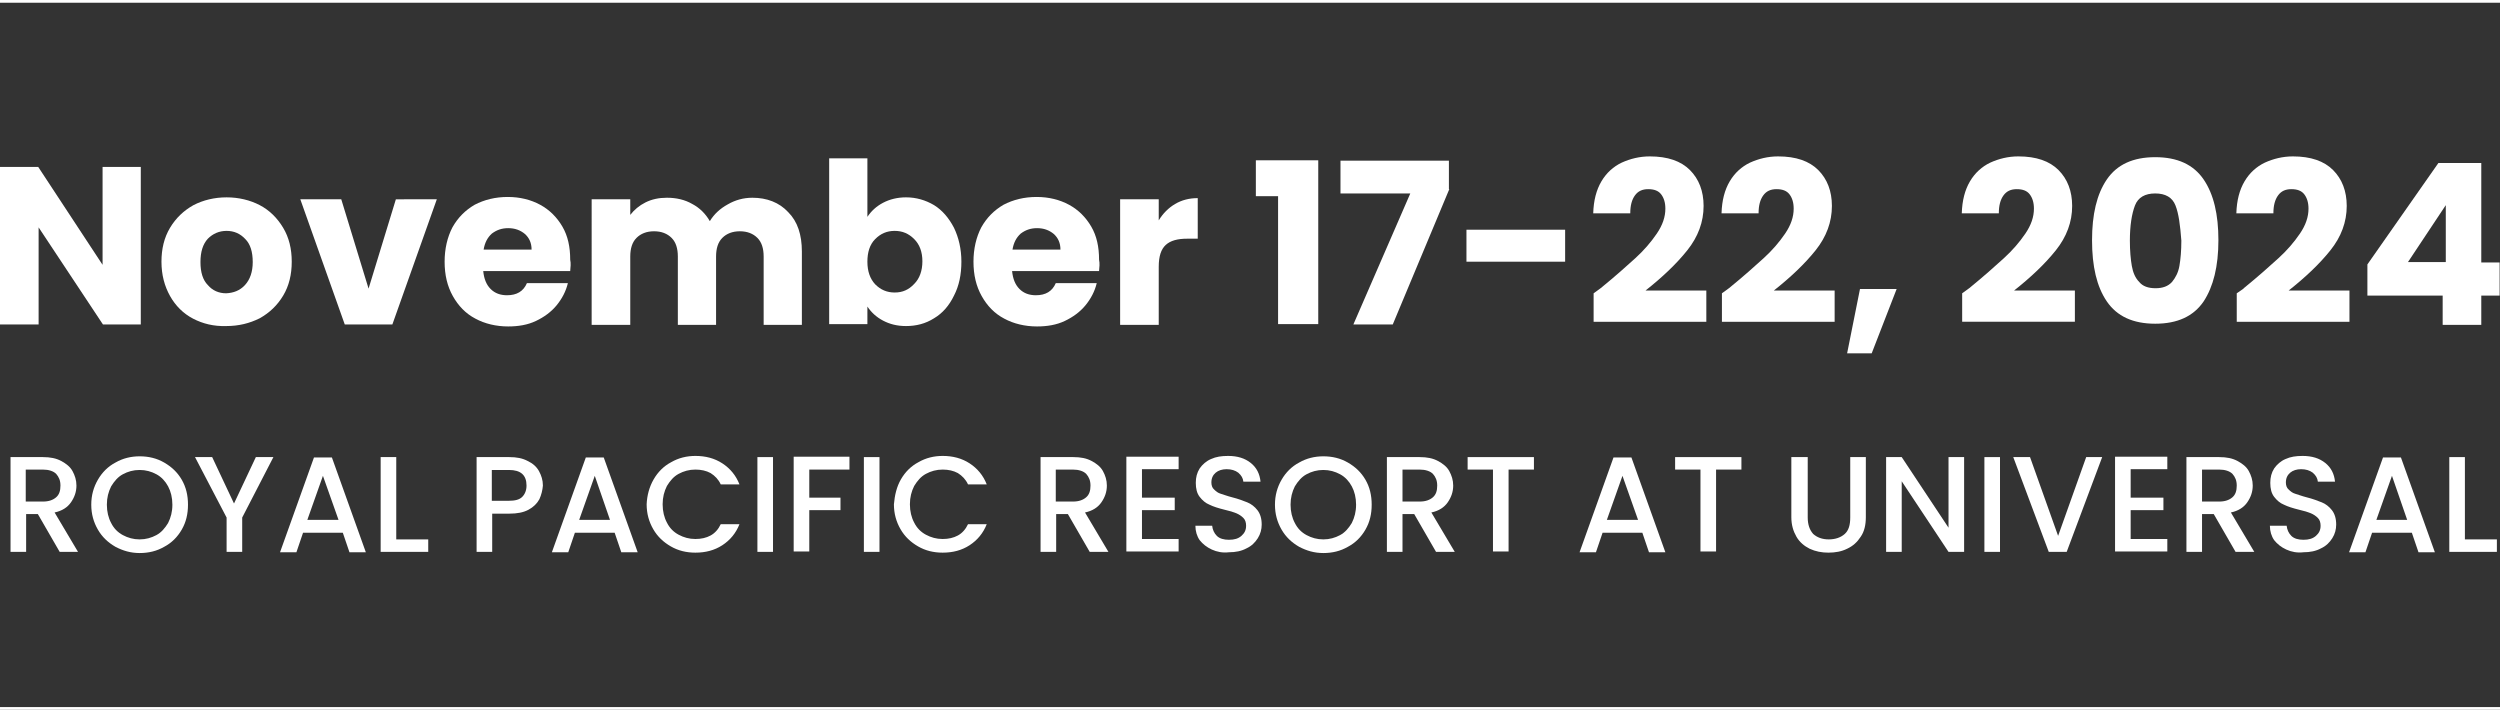
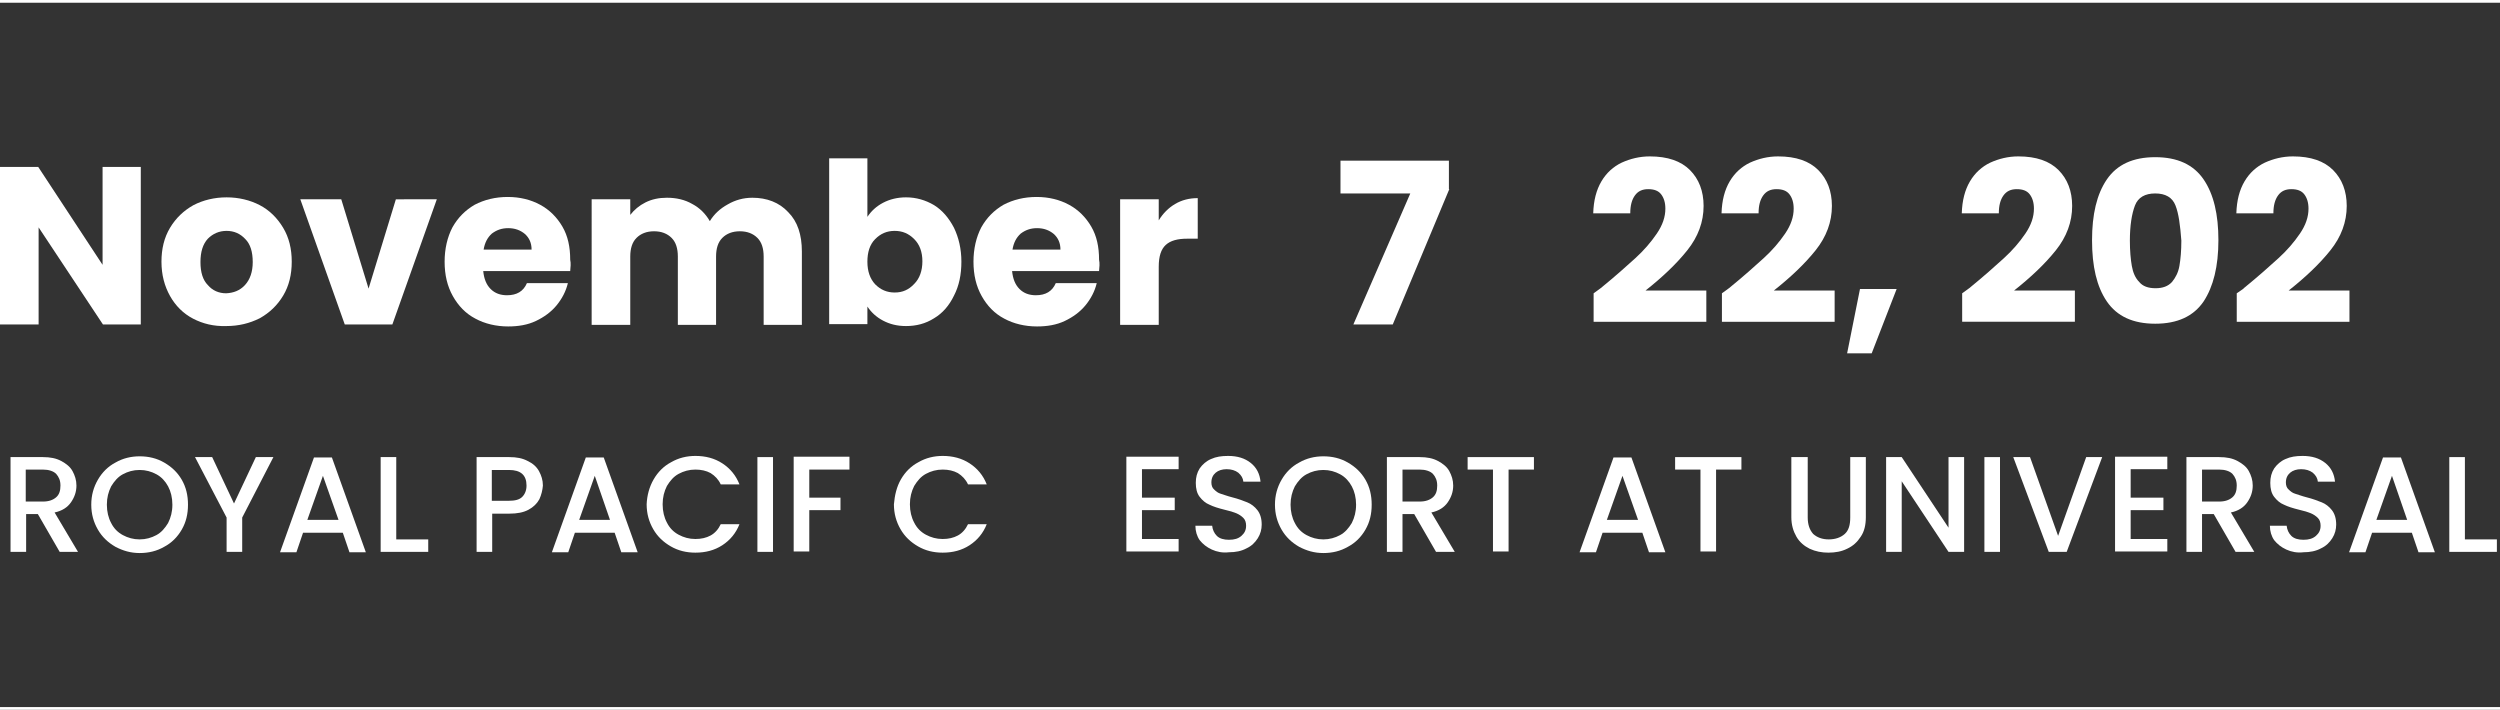
<svg xmlns="http://www.w3.org/2000/svg" version="1.1" id="Layer_1" x="0px" y="0px" viewBox="0 0 641 182" style="enable-background:new 0 0 641 182;" xml:space="preserve">
  <rect x="0" y="0" width="641" height="182" fill="#333333" stroke="none" />
  <style type="text/css">
	.st0{fill:#FFFFFF;}
	.st1{fill:none;stroke:#FFFFFF;stroke-miterlimit:10;}
</style>
  <g>
    <g>
      <g>
        <g>
          <path class="st0" d="M36.2,83.2h-9.8L9.9,58.3v24.9H0V42.8h9.8l16.5,25.1V42.8h9.8V83.2z" />
          <path class="st0" d="M49.5,81.7c-2.5-1.3-4.5-3.3-5.9-5.8c-1.4-2.5-2.2-5.4-2.2-8.8c0-3.3,0.7-6.2,2.2-8.7      c1.5-2.5,3.5-4.4,6-5.8c2.5-1.3,5.4-2,8.5-2c3.1,0,6,0.7,8.5,2c2.5,1.3,4.5,3.3,6,5.8c1.5,2.5,2.2,5.4,2.2,8.7      c0,3.3-0.7,6.2-2.2,8.7c-1.5,2.5-3.5,4.4-6,5.8c-2.6,1.3-5.4,2-8.6,2C54.8,83.7,52,83,49.5,81.7z M62.8,73.1      c1.3-1.4,2-3.4,2-5.9c0-2.6-0.6-4.6-1.9-5.9c-1.3-1.4-2.9-2.1-4.8-2.1c-1.9,0-3.5,0.7-4.8,2c-1.3,1.4-1.9,3.4-1.9,6      c0,2.6,0.6,4.6,1.9,5.9c1.2,1.4,2.8,2.1,4.7,2.1C59.9,75.1,61.5,74.5,62.8,73.1z" />
          <path class="st0" d="M94.5,74l7-22.9H112l-11.4,32.1H88.4L77,51.1h10.5L94.5,74z" />
          <path class="st0" d="M146.2,69.5h-22.3c0.2,2,0.8,3.5,1.9,4.6c1.1,1.1,2.5,1.6,4.2,1.6c2.5,0,4.2-1,5.1-3.1h10.5      c-0.5,2.1-1.5,4-2.9,5.7c-1.4,1.7-3.2,3-5.3,4c-2.1,1-4.5,1.4-7.1,1.4c-3.1,0-6-0.7-8.4-2c-2.5-1.3-4.4-3.3-5.8-5.8      c-1.4-2.5-2.1-5.4-2.1-8.8c0-3.3,0.7-6.3,2-8.8c1.4-2.5,3.3-4.4,5.7-5.8c2.5-1.3,5.3-2,8.5-2c3.1,0,5.9,0.7,8.3,2      c2.4,1.3,4.3,3.2,5.7,5.6c1.4,2.4,2,5.2,2,8.5C146.4,67.5,146.3,68.5,146.2,69.5z M136.3,64c0-1.7-0.6-3-1.7-4      c-1.2-1-2.6-1.5-4.3-1.5c-1.7,0-3,0.5-4.2,1.4c-1.1,1-1.8,2.3-2.1,4.1H136.3z" />
          <path class="st0" d="M202.1,54.4c2.4,2.4,3.5,5.8,3.5,10.1v18.8h-9.8V65.8c0-2.1-0.5-3.7-1.6-4.8c-1.1-1.1-2.6-1.7-4.5-1.7      c-1.9,0-3.4,0.6-4.5,1.7c-1.1,1.1-1.6,2.7-1.6,4.8v17.5h-9.8V65.8c0-2.1-0.5-3.7-1.6-4.8c-1.1-1.1-2.6-1.7-4.5-1.7      c-1.9,0-3.4,0.6-4.5,1.7c-1.1,1.1-1.6,2.7-1.6,4.8v17.5h-9.9V51.1h9.9v4c1-1.3,2.3-2.4,3.9-3.2c1.6-0.8,3.4-1.2,5.5-1.2      c2.4,0,4.6,0.5,6.5,1.6c1.9,1,3.4,2.5,4.5,4.4c1.1-1.8,2.6-3.2,4.6-4.3c1.9-1.1,4-1.7,6.3-1.7C196.6,50.7,199.8,51.9,202.1,54.4      z" />
          <path class="st0" d="M226.4,52c1.7-0.9,3.7-1.4,5.9-1.4c2.6,0,5,0.7,7.2,2c2.1,1.3,3.8,3.3,5.1,5.8c1.2,2.5,1.9,5.4,1.9,8.7      c0,3.3-0.6,6.2-1.9,8.7c-1.2,2.5-2.9,4.5-5.1,5.8c-2.2,1.4-4.6,2-7.2,2c-2.3,0-4.2-0.5-5.9-1.4c-1.7-0.9-3-2.1-4-3.6v4.5h-9.8      V40.6h9.8v15C223.4,54.1,224.7,52.9,226.4,52z M234.4,61.3c-1.4-1.4-3-2.1-5-2.1c-2,0-3.6,0.7-5,2.1c-1.4,1.4-2,3.4-2,5.8      c0,2.5,0.7,4.4,2,5.8c1.4,1.4,3,2.1,5,2.1c2,0,3.6-0.7,5-2.2c1.4-1.4,2.1-3.4,2.1-5.8C236.5,64.6,235.8,62.7,234.4,61.3z" />
          <path class="st0" d="M281.8,69.5h-22.3c0.2,2,0.8,3.5,1.9,4.6c1.1,1.1,2.5,1.6,4.2,1.6c2.5,0,4.2-1,5.1-3.1h10.5      c-0.5,2.1-1.5,4-2.9,5.7c-1.4,1.7-3.2,3-5.3,4c-2.1,1-4.5,1.4-7.1,1.4c-3.1,0-6-0.7-8.4-2c-2.5-1.3-4.4-3.3-5.8-5.8      c-1.4-2.5-2.1-5.4-2.1-8.8c0-3.3,0.7-6.3,2-8.8c1.4-2.5,3.3-4.4,5.7-5.8c2.5-1.3,5.3-2,8.5-2c3.1,0,5.9,0.7,8.3,2      c2.4,1.3,4.3,3.2,5.7,5.6c1.4,2.4,2,5.2,2,8.5C282,67.5,281.9,68.5,281.8,69.5z M271.9,64c0-1.7-0.6-3-1.7-4      c-1.2-1-2.6-1.5-4.3-1.5c-1.7,0-3,0.5-4.2,1.4c-1.1,1-1.8,2.3-2.1,4.1H271.9z" />
          <path class="st0" d="M301.3,52.3c1.7-1,3.6-1.5,5.8-1.5v10.4h-2.7c-2.5,0-4.3,0.5-5.5,1.6c-1.2,1.1-1.8,2.9-1.8,5.6v14.9h-9.9      V51.1h9.9v5.4C298.2,54.7,299.6,53.3,301.3,52.3z" />
-           <path class="st0" d="M322,50.3v-9.2h16v42h-10.3V50.3H322z" />
          <path class="st0" d="M371.6,48.5l-14.5,34.7H347l14.6-33.6h-17.9v-8.4h27.8V48.5z" />
-           <path class="st0" d="M401.3,58.9v8.2h-25.3v-8.2H401.3z" />
          <path class="st0" d="M410.4,73.9c3.8-3.1,6.7-5.7,8.9-7.7c2.2-2,4-4.1,5.5-6.3c1.5-2.2,2.2-4.3,2.2-6.4c0-1.6-0.4-2.8-1.1-3.7      c-0.7-0.9-1.8-1.3-3.3-1.3c-1.5,0-2.6,0.5-3.4,1.6s-1.2,2.6-1.2,4.6h-9.5c0.1-3.3,0.8-6,2.1-8.2c1.3-2.2,3.1-3.8,5.2-4.8      c2.2-1,4.6-1.6,7.2-1.6c4.6,0,8,1.2,10.3,3.5c2.3,2.3,3.5,5.4,3.5,9.2c0,4.1-1.4,7.9-4.2,11.4c-2.8,3.5-6.4,6.9-10.7,10.3h15.6      v8h-28.9v-7.3C409.9,74.3,410.5,73.8,410.4,73.9z" />
          <path class="st0" d="M443.3,73.9c3.8-3.1,6.7-5.7,8.9-7.7c2.2-2,4-4.1,5.5-6.3c1.5-2.2,2.2-4.3,2.2-6.4c0-1.6-0.4-2.8-1.1-3.7      c-0.7-0.9-1.8-1.3-3.3-1.3c-1.5,0-2.6,0.5-3.4,1.6c-0.8,1.1-1.2,2.6-1.2,4.6h-9.5c0.1-3.3,0.8-6,2.1-8.2      c1.3-2.2,3.1-3.8,5.2-4.8c2.2-1,4.6-1.6,7.2-1.6c4.6,0,8,1.2,10.3,3.5c2.3,2.3,3.5,5.4,3.5,9.2c0,4.1-1.4,7.9-4.2,11.4      c-2.8,3.5-6.4,6.9-10.7,10.3h15.6v8h-28.9v-7.3C442.8,74.3,443.4,73.8,443.3,73.9z" />
          <path class="st0" d="M486.3,74.1l-6.4,16.5h-6.3l3.3-16.5H486.3z" />
          <path class="st0" d="M504.9,73.9c3.8-3.1,6.7-5.7,8.9-7.7c2.2-2,4-4.1,5.5-6.3c1.5-2.2,2.2-4.3,2.2-6.4c0-1.6-0.4-2.8-1.1-3.7      c-0.7-0.9-1.8-1.3-3.3-1.3c-1.5,0-2.6,0.5-3.4,1.6c-0.8,1.1-1.2,2.6-1.2,4.6H503c0.1-3.3,0.8-6,2.1-8.2c1.3-2.2,3.1-3.8,5.2-4.8      c2.2-1,4.6-1.6,7.2-1.6c4.6,0,8,1.2,10.3,3.5c2.3,2.3,3.5,5.4,3.5,9.2c0,4.1-1.4,7.9-4.2,11.4c-2.8,3.5-6.4,6.9-10.7,10.3H532v8      h-28.9v-7.3C504.4,74.3,505,73.8,504.9,73.9z" />
          <path class="st0" d="M540.2,46c2.6-3.8,6.7-5.7,12.4-5.7c5.7,0,9.8,1.9,12.4,5.7c2.6,3.8,3.8,9,3.8,15.6      c0,6.7-1.3,11.9-3.8,15.7c-2.6,3.8-6.7,5.7-12.4,5.7c-5.7,0-9.8-1.9-12.4-5.7c-2.6-3.8-3.8-9-3.8-15.7      C536.4,55,537.6,49.8,540.2,46z M557.8,52.7c-0.8-2.1-2.6-3.1-5.2-3.1c-2.6,0-4.4,1-5.2,3.1c-0.8,2.1-1.3,5.1-1.3,9      c0,2.6,0.2,4.8,0.5,6.5c0.3,1.7,0.9,3.1,1.9,4.1c0.9,1.1,2.3,1.6,4.2,1.6c1.8,0,3.2-0.5,4.2-1.6c0.9-1.1,1.6-2.4,1.9-4.1      c0.3-1.7,0.5-3.9,0.5-6.5C559,57.7,558.6,54.7,557.8,52.7z" />
          <path class="st0" d="M575.3,73.9c3.8-3.1,6.7-5.7,8.9-7.7c2.2-2,4-4.1,5.5-6.3c1.5-2.2,2.2-4.3,2.2-6.4c0-1.6-0.4-2.8-1.1-3.7      c-0.7-0.9-1.8-1.3-3.3-1.3c-1.5,0-2.6,0.5-3.4,1.6c-0.8,1.1-1.2,2.6-1.2,4.6h-9.5c0.1-3.3,0.8-6,2.1-8.2      c1.3-2.2,3.1-3.8,5.2-4.8c2.2-1,4.6-1.6,7.2-1.6c4.6,0,8,1.2,10.3,3.5c2.3,2.3,3.5,5.4,3.5,9.2c0,4.1-1.4,7.9-4.2,11.4      c-2.8,3.5-6.4,6.9-10.7,10.3h15.6v8h-28.9v-7.3C574.9,74.3,575.5,73.8,575.3,73.9z" />
-           <path class="st0" d="M607,75.7v-7.9l18.2-26h11v25.5h4.7v8.5h-4.7v7.5h-9.9v-7.5H607z M627.1,52.6l-9.7,14.6h9.7V52.6z" />
        </g>
      </g>
      <g>
        <g>
          <path class="st0" d="M15.3,141.5l-5.6-9.7h-3v9.7h-4v-24.3H11c1.9,0,3.4,0.3,4.7,1c1.3,0.7,2.3,1.5,2.9,2.6c0.6,1.1,1,2.3,1,3.7      c0,1.6-0.5,3-1.4,4.3c-0.9,1.3-2.3,2.2-4.2,2.6l6,10.1H15.3z M6.6,128.6H11c1.5,0,2.6-0.4,3.4-1.1c0.8-0.7,1.1-1.7,1.1-3      c0-1.3-0.4-2.2-1.1-3c-0.7-0.7-1.9-1.1-3.4-1.1H6.6V128.6z" />
          <path class="st0" d="M29.6,140.2c-1.9-1.1-3.4-2.5-4.5-4.4c-1.1-1.9-1.7-4-1.7-6.4c0-2.4,0.6-4.5,1.7-6.4      c1.1-1.9,2.6-3.4,4.5-4.4c1.9-1.1,4-1.6,6.2-1.6c2.3,0,4.4,0.5,6.3,1.6c1.9,1.1,3.4,2.5,4.5,4.4c1.1,1.9,1.6,4,1.6,6.4      c0,2.4-0.5,4.5-1.6,6.4c-1.1,1.9-2.6,3.4-4.5,4.4c-1.9,1.1-4,1.6-6.3,1.6C33.5,141.8,31.5,141.2,29.6,140.2z M40.1,137.2      c1.3-0.7,2.2-1.8,3-3.1c0.7-1.4,1.1-2.9,1.1-4.7c0-1.8-0.4-3.4-1.1-4.7c-0.7-1.3-1.7-2.4-3-3.1c-1.3-0.7-2.7-1.1-4.3-1.1      s-3,0.4-4.3,1.1c-1.3,0.7-2.2,1.8-3,3.1c-0.7,1.4-1.1,2.9-1.1,4.7c0,1.8,0.4,3.4,1.1,4.7c0.7,1.4,1.7,2.4,3,3.1      c1.3,0.7,2.7,1.1,4.3,1.1S38.8,137.9,40.1,137.2z" />
          <path class="st0" d="M70.1,117.2l-8,15.5v8.8h-4v-8.8L50,117.2h4.4l5.6,11.9l5.6-11.9H70.1z" />
          <path class="st0" d="M87.9,136.6H77.7l-1.7,5h-4.2l8.7-24.3h4.6l8.7,24.3h-4.2L87.9,136.6z M86.8,133.3L82.8,122l-4,11.3H86.8z" />
          <path class="st0" d="M101.6,138.3h8.2v3.2H97.6v-24.3h4V138.3z" />
          <path class="st0" d="M138.3,128c-0.6,1.1-1.5,2-2.8,2.7c-1.3,0.7-2.9,1-4.9,1h-4.4v9.8h-4v-24.3h8.4c1.9,0,3.4,0.3,4.7,1      c1.3,0.6,2.3,1.5,2.9,2.6c0.6,1.1,1,2.3,1,3.7C139.1,125.7,138.8,126.9,138.3,128z M133.9,127.4c0.7-0.7,1.1-1.7,1.1-2.9      c0-2.7-1.5-4-4.5-4h-4.4v7.9h4.4C132.1,128.4,133.2,128.1,133.9,127.4z" />
          <path class="st0" d="M157.6,136.6h-10.2l-1.7,5h-4.2l8.7-24.3h4.6l8.7,24.3h-4.2L157.6,136.6z M156.4,133.3l-3.9-11.3l-4,11.3      H156.4z" />
          <path class="st0" d="M167.6,122.9c1.1-1.9,2.6-3.4,4.5-4.4c1.9-1.1,4-1.6,6.2-1.6c2.6,0,4.9,0.6,6.9,1.9c2,1.3,3.5,3.1,4.4,5.4      h-4.8c-0.6-1.3-1.5-2.2-2.6-2.9c-1.1-0.6-2.4-0.9-3.9-0.9c-1.6,0-3,0.4-4.3,1.1c-1.3,0.7-2.2,1.8-3,3.1      c-0.7,1.4-1.1,2.9-1.1,4.7c0,1.8,0.4,3.4,1.1,4.7c0.7,1.4,1.7,2.4,3,3.1c1.3,0.7,2.7,1.1,4.3,1.1c1.5,0,2.8-0.3,3.9-0.9      c1.1-0.6,2-1.6,2.6-2.9h4.8c-0.9,2.3-2.4,4.1-4.4,5.4c-2,1.3-4.3,1.9-6.9,1.9c-2.3,0-4.4-0.5-6.3-1.6c-1.9-1.1-3.4-2.5-4.5-4.4      c-1.1-1.9-1.7-4-1.7-6.4C165.9,127,166.5,124.8,167.6,122.9z" />
          <path class="st0" d="M198.2,117.2v24.3h-4v-24.3H198.2z" />
          <path class="st0" d="M217.8,117.2v3.2h-10.3v7.2h8v3.2h-8v10.6h-4v-24.3H217.8z" />
-           <path class="st0" d="M225.5,117.2v24.3h-4v-24.3H225.5z" />
          <path class="st0" d="M231,122.9c1.1-1.9,2.6-3.4,4.5-4.4c1.9-1.1,4-1.6,6.2-1.6c2.6,0,4.9,0.6,6.9,1.9c2,1.3,3.5,3.1,4.4,5.4      h-4.8c-0.6-1.3-1.5-2.2-2.6-2.9c-1.1-0.6-2.4-0.9-3.9-0.9c-1.6,0-3,0.4-4.3,1.1c-1.3,0.7-2.2,1.8-3,3.1      c-0.7,1.4-1.1,2.9-1.1,4.7c0,1.8,0.4,3.4,1.1,4.7c0.7,1.4,1.7,2.4,3,3.1c1.3,0.7,2.7,1.1,4.3,1.1c1.5,0,2.8-0.3,3.9-0.9      c1.1-0.6,2-1.6,2.6-2.9h4.8c-0.9,2.3-2.4,4.1-4.4,5.4c-2,1.3-4.3,1.9-6.9,1.9c-2.3,0-4.4-0.5-6.3-1.6c-1.9-1.1-3.4-2.5-4.5-4.4      c-1.1-1.9-1.7-4-1.7-6.4C229.4,127,229.9,124.8,231,122.9z" />
-           <path class="st0" d="M279.4,141.5l-5.6-9.7h-3v9.7h-4v-24.3h8.4c1.9,0,3.4,0.3,4.7,1c1.3,0.7,2.3,1.5,2.9,2.6      c0.6,1.1,1,2.3,1,3.7c0,1.6-0.5,3-1.4,4.3c-0.9,1.3-2.3,2.2-4.2,2.6l6,10.1H279.4z M270.7,128.6h4.4c1.5,0,2.6-0.4,3.4-1.1      c0.8-0.7,1.1-1.7,1.1-3c0-1.3-0.4-2.2-1.1-3c-0.7-0.7-1.9-1.1-3.4-1.1h-4.4V128.6z" />
          <path class="st0" d="M292.8,120.5v7.1h8.4v3.2h-8.4v7.4h9.4v3.2h-13.4v-24.3h13.4v3.2H292.8z" />
          <path class="st0" d="M310.7,140.9c-1.3-0.6-2.3-1.4-3.1-2.4c-0.7-1-1.1-2.3-1.1-3.7h4.3c0.1,1,0.5,1.9,1.2,2.6      c0.7,0.7,1.8,1,3.1,1c1.4,0,2.4-0.3,3.2-1c0.8-0.7,1.2-1.5,1.2-2.6c0-0.8-0.2-1.5-0.7-2c-0.5-0.5-1.1-0.9-1.8-1.2      c-0.7-0.3-1.7-0.6-3-0.9c-1.6-0.4-2.9-0.8-3.9-1.3c-1-0.4-1.8-1.1-2.5-2c-0.7-0.9-1-2.1-1-3.6c0-1.4,0.3-2.6,1-3.7      c0.7-1,1.7-1.9,2.9-2.4c1.3-0.6,2.7-0.8,4.4-0.8c2.4,0,4.3,0.6,5.8,1.8c1.5,1.2,2.3,2.8,2.5,4.8h-4.4c-0.1-0.9-0.5-1.6-1.3-2.3      c-0.8-0.6-1.8-0.9-3-0.9c-1.1,0-2.1,0.3-2.8,0.9c-0.7,0.6-1.1,1.4-1.1,2.5c0,0.7,0.2,1.4,0.7,1.8c0.5,0.5,1,0.9,1.7,1.1      s1.7,0.6,2.9,0.9c1.6,0.4,2.9,0.9,3.9,1.3c1,0.4,1.9,1.1,2.6,2c0.7,0.9,1.1,2.1,1.1,3.7c0,1.2-0.3,2.4-1,3.5      c-0.7,1.1-1.6,2-2.9,2.6c-1.3,0.7-2.8,1-4.5,1C313.5,141.8,312,141.5,310.7,140.9z" />
          <path class="st0" d="M333.1,140.2c-1.9-1.1-3.4-2.5-4.5-4.4c-1.1-1.9-1.7-4-1.7-6.4c0-2.4,0.6-4.5,1.7-6.4      c1.1-1.9,2.6-3.4,4.5-4.4c1.9-1.1,4-1.6,6.2-1.6c2.3,0,4.4,0.5,6.3,1.6c1.9,1.1,3.4,2.5,4.5,4.4c1.1,1.9,1.6,4,1.6,6.4      c0,2.4-0.5,4.5-1.6,6.4c-1.1,1.9-2.6,3.4-4.5,4.4c-1.9,1.1-4,1.6-6.3,1.6C337,141.8,335,141.2,333.1,140.2z M343.6,137.2      c1.3-0.7,2.2-1.8,3-3.1c0.7-1.4,1.1-2.9,1.1-4.7c0-1.8-0.4-3.4-1.1-4.7c-0.7-1.3-1.7-2.4-3-3.1c-1.3-0.7-2.7-1.1-4.3-1.1      c-1.6,0-3,0.4-4.3,1.1c-1.3,0.7-2.2,1.8-3,3.1c-0.7,1.4-1.1,2.9-1.1,4.7c0,1.8,0.4,3.4,1.1,4.7c0.7,1.4,1.7,2.4,3,3.1      c1.3,0.7,2.7,1.1,4.3,1.1C340.9,138.3,342.3,137.9,343.6,137.2z" />
          <path class="st0" d="M368.2,141.5l-5.6-9.7h-3v9.7h-4v-24.3h8.4c1.9,0,3.4,0.3,4.7,1c1.3,0.7,2.3,1.5,2.9,2.6      c0.6,1.1,1,2.3,1,3.7c0,1.6-0.5,3-1.4,4.3c-0.9,1.3-2.3,2.2-4.2,2.6l6,10.1H368.2z M359.6,128.6h4.4c1.5,0,2.6-0.4,3.4-1.1      c0.8-0.7,1.1-1.7,1.1-3c0-1.3-0.4-2.2-1.1-3c-0.7-0.7-1.9-1.1-3.4-1.1h-4.4V128.6z" />
          <path class="st0" d="M393.3,117.2v3.2h-6.5v21h-4v-21h-6.5v-3.2H393.3z" />
          <path class="st0" d="M421.1,136.6h-10.2l-1.7,5H405l8.7-24.3h4.6l8.7,24.3h-4.2L421.1,136.6z M420,133.3L416,122l-4,11.3H420z" />
          <path class="st0" d="M446.5,117.2v3.2H440v21h-4v-21h-6.5v-3.2H446.5z" />
          <path class="st0" d="M463.5,117.2v15.5c0,1.8,0.5,3.2,1.4,4.2c1,0.9,2.3,1.4,4,1.4c1.7,0,3.1-0.5,4.1-1.4c1-0.9,1.4-2.3,1.4-4.2      v-15.5h4v15.4c0,2-0.4,3.7-1.3,5c-0.9,1.4-2,2.4-3.5,3.1c-1.4,0.7-3,1-4.8,1c-1.7,0-3.3-0.3-4.8-1c-1.4-0.7-2.6-1.7-3.4-3.1      c-0.8-1.4-1.3-3-1.3-5v-15.4H463.5z" />
          <path class="st0" d="M503.6,141.5h-4l-12-18.1v18.1h-4v-24.3h4l12,18.1v-18.1h4V141.5z" />
          <path class="st0" d="M512.8,117.2v24.3h-4v-24.3H512.8z" />
          <path class="st0" d="M539,117.2l-9.1,24.3h-4.6l-9.1-24.3h4.3l7.2,20.2l7.2-20.2H539z" />
          <path class="st0" d="M546.3,120.5v7.1h8.4v3.2h-8.4v7.4h9.4v3.2h-13.4v-24.3h13.4v3.2H546.3z" />
          <path class="st0" d="M573.2,141.5l-5.6-9.7h-3v9.7h-4v-24.3h8.4c1.9,0,3.4,0.3,4.7,1c1.3,0.7,2.3,1.5,2.9,2.6      c0.6,1.1,1,2.3,1,3.7c0,1.6-0.5,3-1.4,4.3c-0.9,1.3-2.3,2.2-4.2,2.6l6,10.1H573.2z M564.6,128.6h4.4c1.5,0,2.6-0.4,3.4-1.1      c0.8-0.7,1.1-1.7,1.1-3c0-1.3-0.4-2.2-1.1-3c-0.7-0.7-1.9-1.1-3.4-1.1h-4.4V128.6z" />
          <path class="st0" d="M586.2,140.9c-1.3-0.6-2.3-1.4-3.1-2.4c-0.7-1-1.1-2.3-1.1-3.7h4.3c0.1,1,0.5,1.9,1.2,2.6      c0.7,0.7,1.8,1,3.1,1c1.4,0,2.4-0.3,3.2-1c0.8-0.7,1.2-1.5,1.2-2.6c0-0.8-0.2-1.5-0.7-2c-0.5-0.5-1.1-0.9-1.8-1.2      c-0.7-0.3-1.7-0.6-3-0.9c-1.6-0.4-2.9-0.8-3.9-1.3c-1-0.4-1.8-1.1-2.5-2c-0.7-0.9-1-2.1-1-3.6c0-1.4,0.3-2.6,1-3.7      c0.7-1,1.7-1.9,2.9-2.4c1.3-0.6,2.7-0.8,4.4-0.8c2.4,0,4.3,0.6,5.8,1.8c1.5,1.2,2.3,2.8,2.5,4.8h-4.4c-0.1-0.9-0.5-1.6-1.3-2.3      c-0.8-0.6-1.8-0.9-3-0.9c-1.1,0-2.1,0.3-2.8,0.9c-0.7,0.6-1.1,1.4-1.1,2.5c0,0.7,0.2,1.4,0.7,1.8c0.5,0.5,1,0.9,1.7,1.1      s1.7,0.6,2.9,0.9c1.6,0.4,2.9,0.9,3.9,1.3c1,0.4,1.9,1.1,2.6,2c0.7,0.9,1.1,2.1,1.1,3.7c0,1.2-0.3,2.4-1,3.5      c-0.7,1.1-1.6,2-2.9,2.6c-1.3,0.7-2.8,1-4.5,1C589,141.8,587.5,141.5,586.2,140.9z" />
          <path class="st0" d="M618.4,136.6h-10.2l-1.7,5h-4.2l8.7-24.3h4.6l8.7,24.3h-4.2L618.4,136.6z M617.2,133.3l-3.9-11.3l-4,11.3      H617.2z" />
          <path class="st0" d="M632,138.3h8.2v3.2h-12.2v-24.3h4V138.3z" />
        </g>
      </g>
    </g>
    <line class="st1" x1="0" y1="0.2" x2="641" y2="0.2" />
    <line class="st1" x1="0" y1="181.8" x2="641" y2="181.8" />
  </g>
</svg>